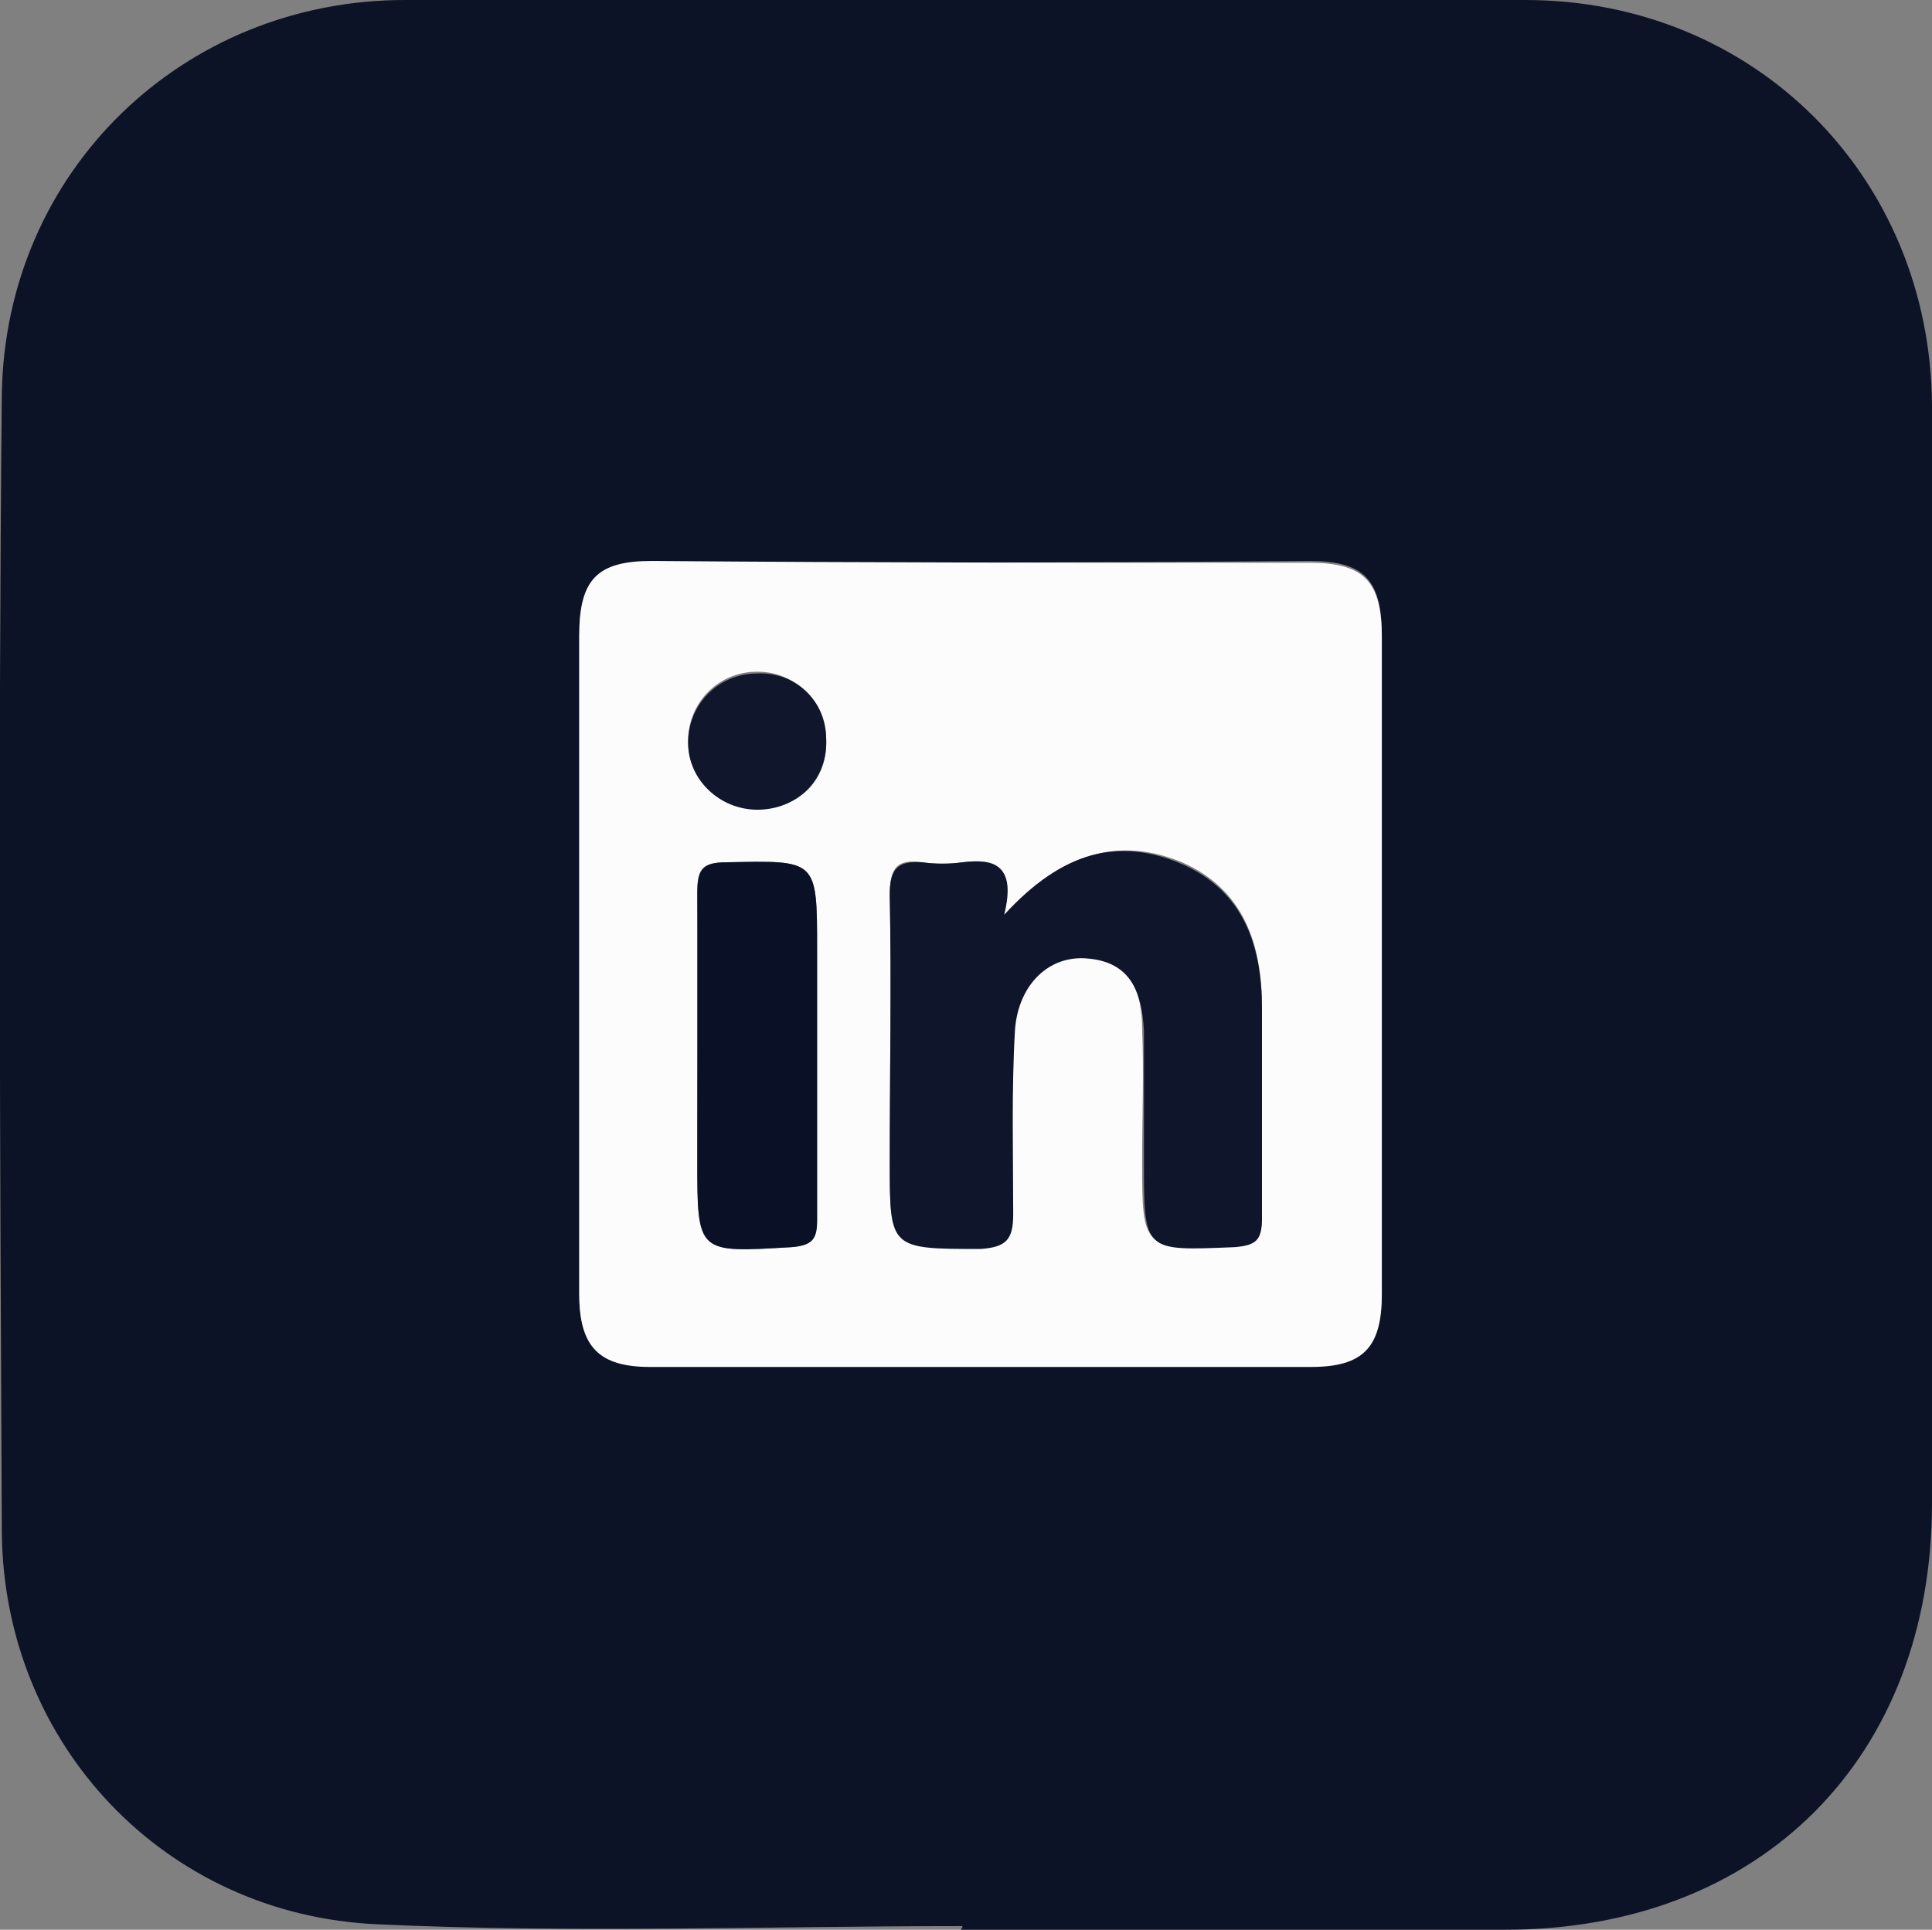
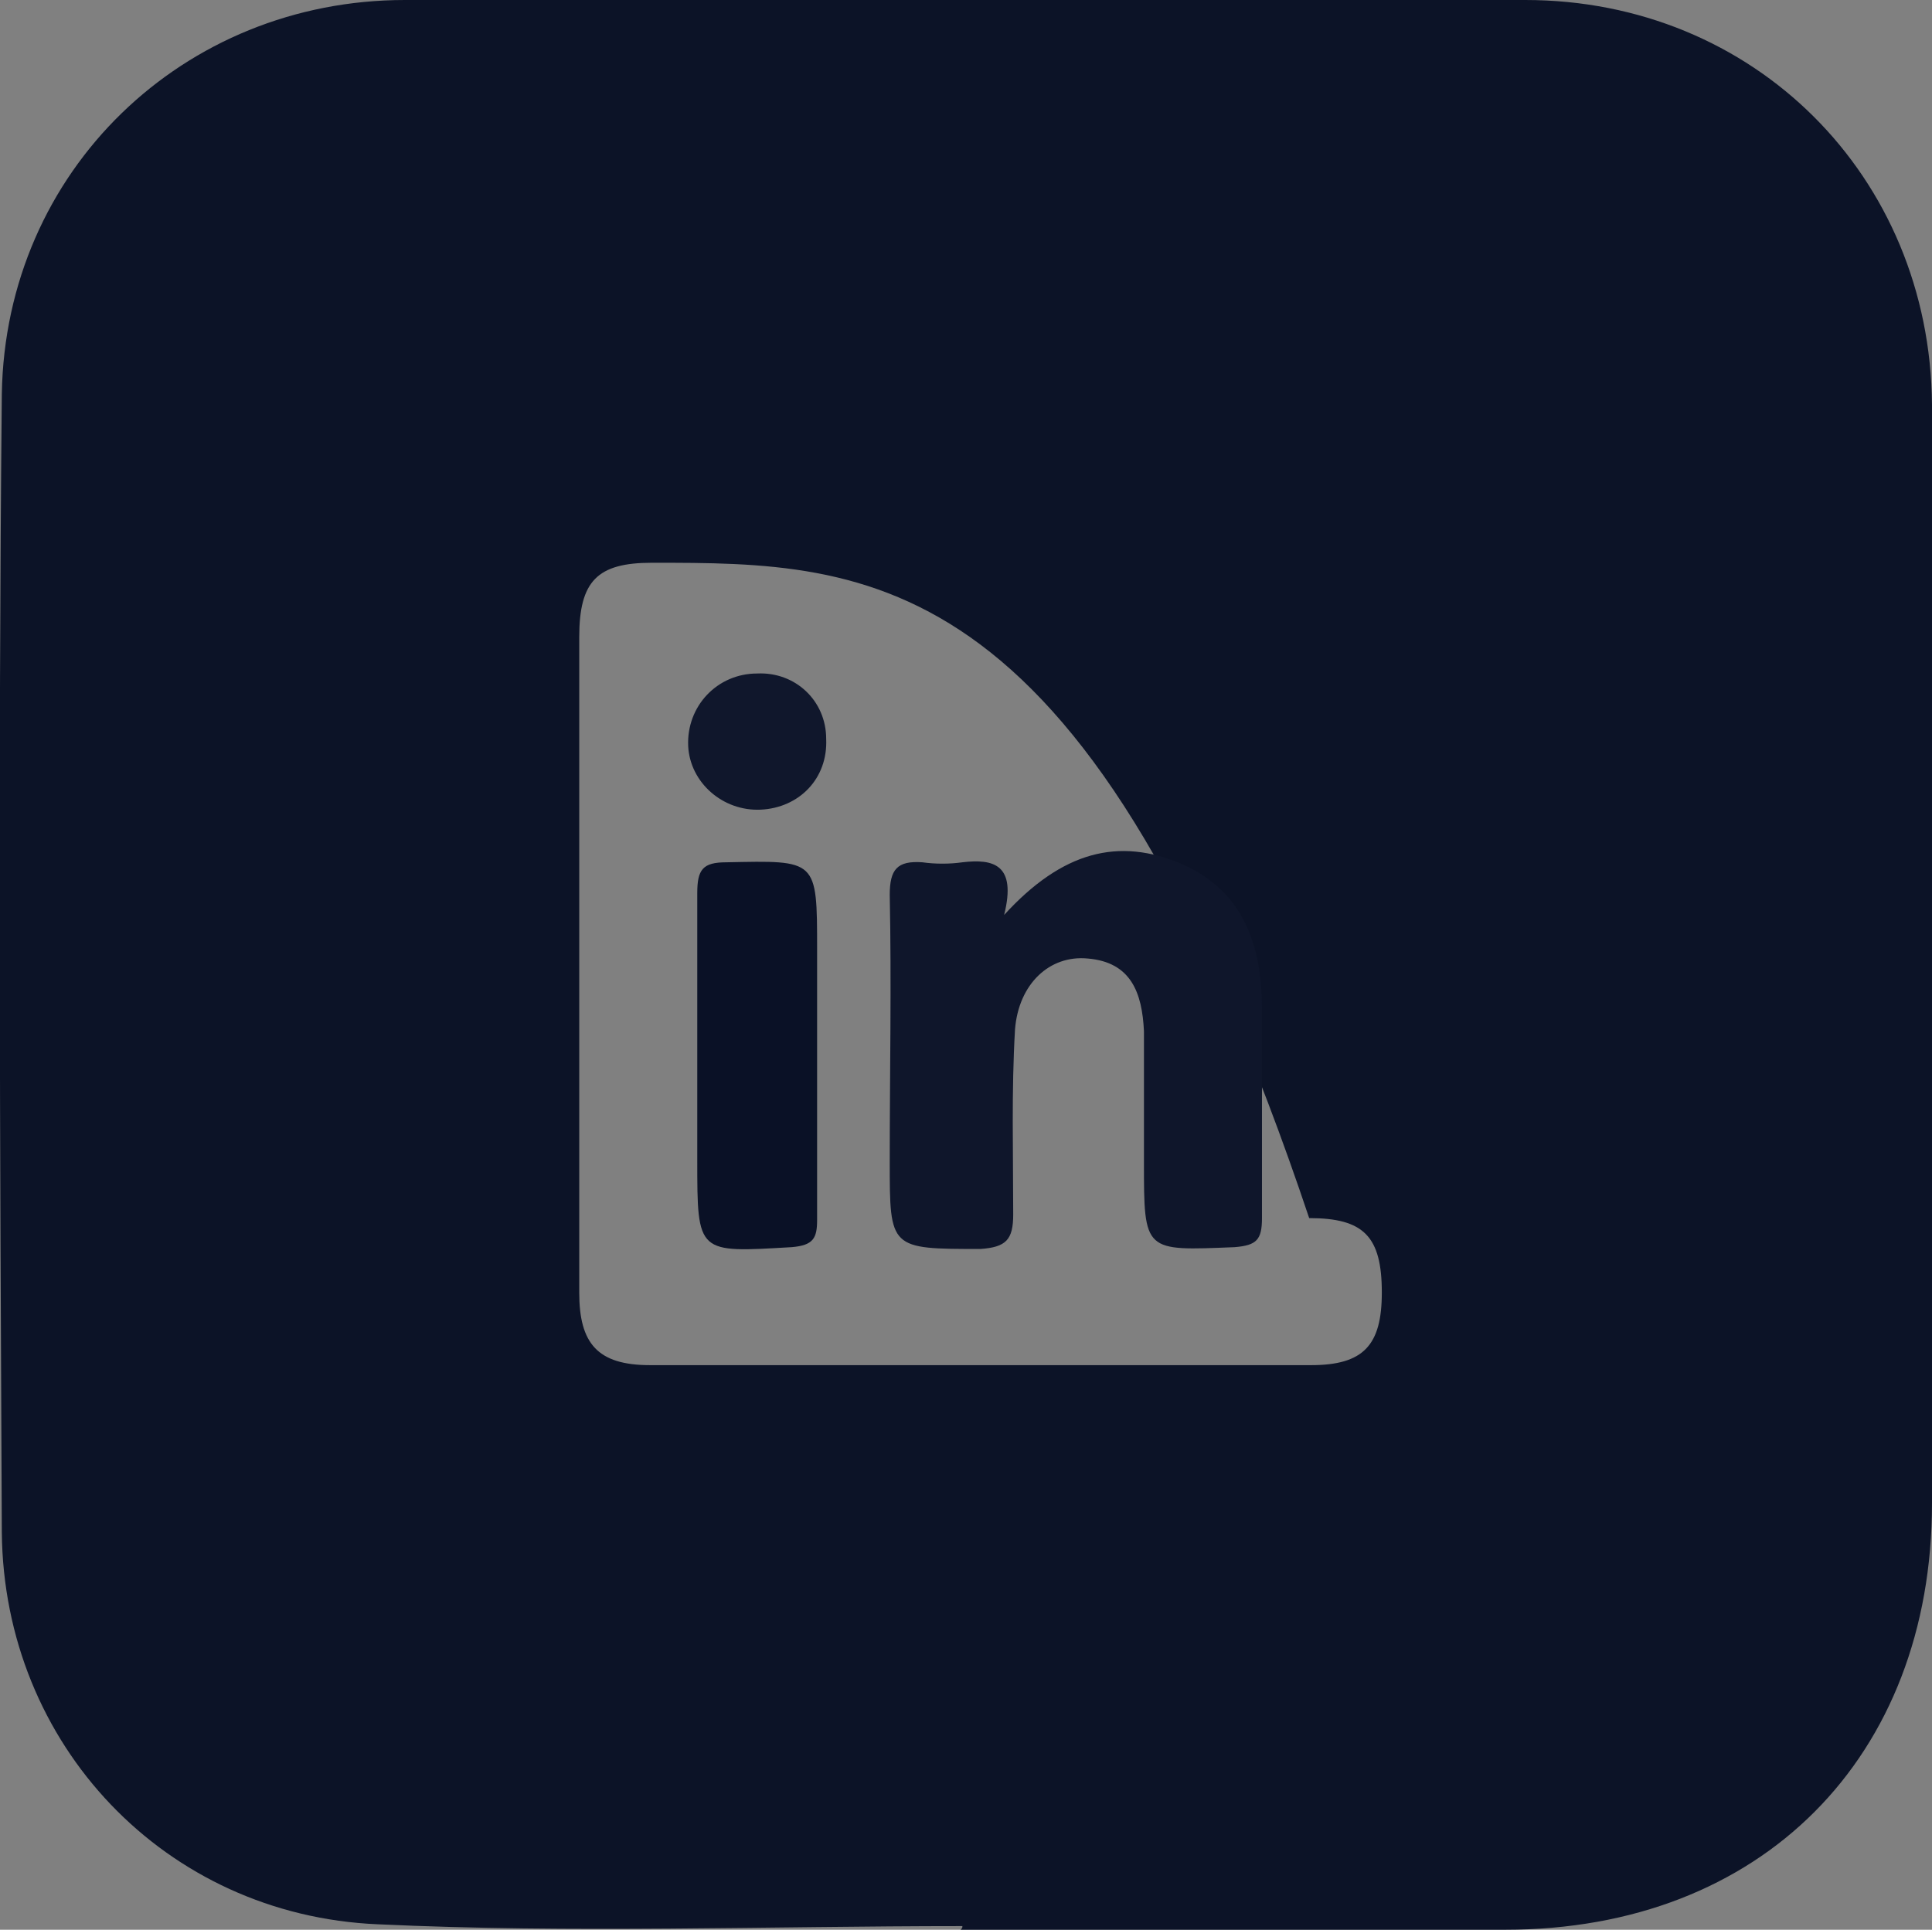
<svg xmlns="http://www.w3.org/2000/svg" version="1.1" id="Layer_1" x="0px" y="0px" viewBox="0 0 106.4 106.3" style="enable-background:new 0 0 106.4 106.3;" xml:space="preserve">
  <rect x="0" y="0" width="106.4" height="106.3" fill="#808080" stroke="none" />
  <style type="text/css">
	.st0{fill:#0C1327;}
	.st1{fill:#FCFCFC;}
	.st2{fill:#0F162B;}
	.st3{fill:#0A1126;}
	.st4{fill:#10172C;}
</style>
  <g>
-     <path class="st0" d="M53,106.1c-10.7,0-21.5,0.4-32.2-0.1C9.1,105.5,0.2,96.1,0.1,84.4C0,63.5-0.1,42.6,0.1,21.7   C0.3,9.4,10.1,0,22.3,0C42.9,0,63.5,0,84,0c12.6,0,22.3,9.7,22.4,22.3c0,20.2,0,40.3,0,60.5c0,14-9.4,23.5-23.5,23.5   c-10,0-20,0-30,0C53,106.2,53,106.2,53,106.1z M31.9,53c0,6.1,0,12.1,0,18.2c0,2.8,1,4,3.9,4c12.1,0,24.3,0,36.4,0   c2.9,0,3.9-1.1,3.9-4c0-12.1,0-24.1,0-36.2c0-3.1-1-4.1-4-4.1C60,31,48,31,35.9,31c-3,0-4,1-4,4.1C31.9,41.1,31.9,47,31.9,53z" />
-     <path class="st1" d="M31.9,53c0-6,0-12,0-18c0-3.1,1-4.1,4-4.1C48,31,60,31,72.1,31c3,0,4,1,4,4.1c0,12.1,0,24.1,0,36.2   c0,2.9-1,4-3.9,4c-12.1,0-24.3,0-36.4,0c-2.8,0-3.9-1.1-3.9-4C31.9,65.2,31.9,59.1,31.9,53z M55.3,50.4c0.6-2.9-0.6-3.1-2.3-2.9   c-0.7,0.1-1.5,0.1-2.2,0c-1.4-0.2-1.8,0.3-1.8,1.8c0.1,4.9,0,9.8,0,14.7c0,4.8,0,4.8,4.9,4.7c1.4,0,1.9-0.4,1.8-1.9   c-0.1-3.4-0.1-6.8,0.1-10.2c0.1-2.5,1.8-4.1,4-3.9c2.5,0.2,3.1,2,3.1,4c0.1,2.4,0,4.8,0,7.2c0,5,0,4.9,5.1,4.7   c1.2-0.1,1.5-0.4,1.5-1.6c-0.1-3.8,0-7.7,0-11.5c0-3.5-1-6.5-4.4-8C61.7,46.1,58.5,46.9,55.3,50.4z M45,58c0-1.9,0-3.8,0-5.7   c0-5,0-4.9-5-4.8c-1.4,0-1.6,0.4-1.6,1.7c0.1,4.9,0,9.8,0,14.7c0,5.2,0,5.1,5.2,4.8c1.1-0.1,1.4-0.4,1.4-1.5C45,64.1,45,61.1,45,58   z M45.5,40.7c-0.1-2.1-1.7-3.7-3.8-3.7c-2.2,0-3.9,1.8-3.8,4c0.1,2.1,1.8,3.6,4,3.5C44.1,44.5,45.6,42.9,45.5,40.7z" />
+     <path class="st0" d="M53,106.1c-10.7,0-21.5,0.4-32.2-0.1C9.1,105.5,0.2,96.1,0.1,84.4C0,63.5-0.1,42.6,0.1,21.7   C0.3,9.4,10.1,0,22.3,0C42.9,0,63.5,0,84,0c12.6,0,22.3,9.7,22.4,22.3c0,20.2,0,40.3,0,60.5c0,14-9.4,23.5-23.5,23.5   c-10,0-20,0-30,0C53,106.2,53,106.2,53,106.1z M31.9,53c0,6.1,0,12.1,0,18.2c0,2.8,1,4,3.9,4c12.1,0,24.3,0,36.4,0   c2.9,0,3.9-1.1,3.9-4c0-3.1-1-4.1-4-4.1C60,31,48,31,35.9,31c-3,0-4,1-4,4.1C31.9,41.1,31.9,47,31.9,53z" />
    <path class="st2" d="M55.3,50.4c3.2-3.5,6.3-4.3,9.8-2.8c3.4,1.5,4.4,4.5,4.4,8c0,3.8,0,7.7,0,11.5c0,1.2-0.3,1.5-1.5,1.6   C63,68.9,63,69,63,64c0-2.4,0-4.8,0-7.2c-0.1-2.1-0.7-3.8-3.1-4c-2.1-0.2-3.8,1.4-4,3.9c-0.2,3.4-0.1,6.8-0.1,10.2   c0,1.4-0.4,1.8-1.8,1.9C49,68.8,49,68.8,49,64c0-4.9,0.1-9.8,0-14.7c0-1.4,0.4-1.9,1.8-1.8c0.7,0.1,1.5,0.1,2.2,0   C54.7,47.3,56,47.6,55.3,50.4z" />
    <path class="st3" d="M45,58c0,3.1,0,6.1,0,9.2c0,1-0.2,1.4-1.4,1.5c-5.2,0.3-5.2,0.4-5.2-4.8c0-4.9,0-9.8,0-14.7   c0-1.3,0.3-1.7,1.6-1.7c5-0.1,5-0.2,5,4.8C45,54.2,45,56.1,45,58z" />
    <path class="st4" d="M45.5,40.7c0.1,2.2-1.5,3.8-3.6,3.9c-2.1,0.1-3.9-1.5-4-3.5c-0.1-2.2,1.6-4,3.8-4C43.8,37,45.5,38.6,45.5,40.7   z" />
  </g>
</svg>